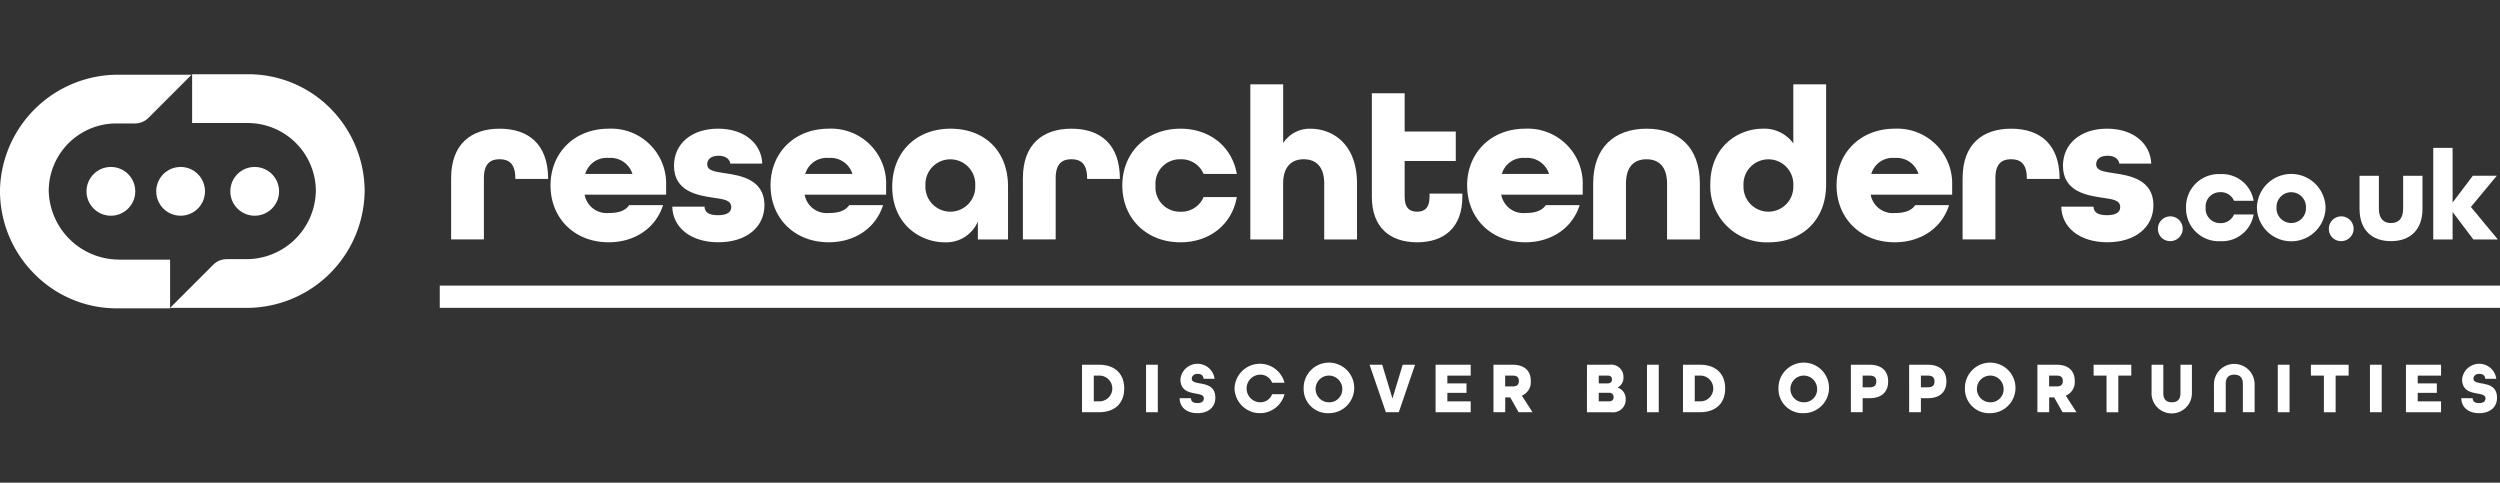
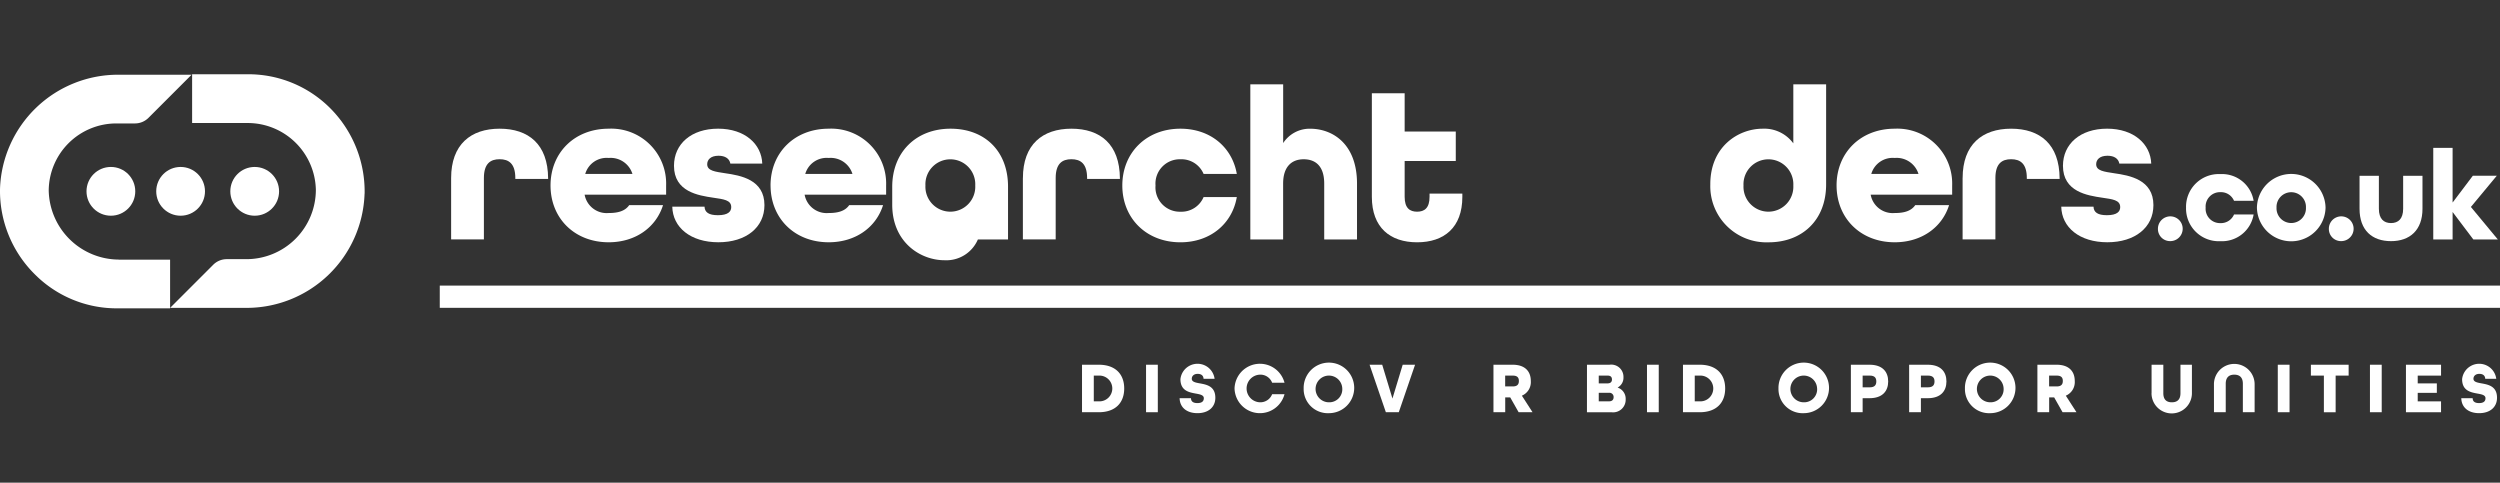
<svg xmlns="http://www.w3.org/2000/svg" width="404" height="78" viewBox="0 0 404 78">
  <rect x="0" y="0" width="404" height="78" fill="#333333" stroke="none" />
  <defs>
    <clipPath id="clip-path">
      <rect id="Rectangle_4763" data-name="Rectangle 4763" width="404" height="78" transform="translate(154 105)" fill="#fff" />
    </clipPath>
  </defs>
  <g id="Mask_Group_2" data-name="Mask Group 2" transform="translate(-154 -105)" clip-path="url(#clip-path)">
    <g id="Research_tenders_white" data-name="Research tenders_white" transform="translate(154.002 117)">
      <g id="Group_6482" data-name="Group 6482" style="isolation: isolate">
        <path id="Path_10996" data-name="Path 10996" d="M174.852,46.94h2.709c2.7,0,4.11,1.537,4.11,3.838s-1.41,3.838-4.11,3.838h-2.709Zm2.709,5.918a2.083,2.083,0,1,0,0-4.161h-.807V52.85h.807Z" fill="#fff" />
        <path id="Path_10997" data-name="Path 10997" d="M185.2,46.94h1.9v7.676h-1.9Z" fill="#fff" />
        <path id="Path_10998" data-name="Path 10998" d="M190.612,52.349h1.851c0,.484.3.79,1.036.79s1.036-.306,1.036-.79c0-.5-.586-.62-1.291-.747-1.1-.2-2.488-.459-2.488-2.327a2.778,2.778,0,0,1,5.519-.059h-1.783c-.008-.45-.3-.8-.951-.8s-.951.391-.951.79c0,.5.586.62,1.308.747,1.1.2,2.5.459,2.5,2.327,0,1.528-1.146,2.488-2.887,2.488s-2.853-.926-2.887-2.42Z" fill="#fff" />
        <path id="Path_10999" data-name="Path 10999" d="M199.5,50.778a4.105,4.105,0,0,1,8.075-.926h-2a2.032,2.032,0,0,0-1.987-1.308,2.235,2.235,0,0,0,0,4.466,2.04,2.04,0,0,0,1.987-1.308h2a4.105,4.105,0,0,1-8.075-.926Z" fill="#fff" />
        <path id="Path_11000" data-name="Path 11000" d="M210.669,50.778a4.085,4.085,0,1,1,4.084,3.991A3.9,3.9,0,0,1,210.669,50.778Zm6.241,0a2.158,2.158,0,1,0-2.157,2.233A2.1,2.1,0,0,0,216.91,50.778Z" fill="#fff" />
        <path id="Path_11001" data-name="Path 11001" d="M221.317,46.94h2.046l1.656,5.468,1.656-5.468h2l-2.632,7.676h-2.089l-2.632-7.676Z" fill="#fff" />
-         <path id="Path_11002" data-name="Path 11002" d="M231.99,46.94h5.672V48.7h-3.77v1.257h3.091v1.528h-3.091v1.376h3.77v1.758H231.99Z" fill="#fff" />
        <path id="Path_11003" data-name="Path 11003" d="M241.331,46.94h3.108c2.029,0,2.938,1.1,2.938,2.632a2.378,2.378,0,0,1-1.444,2.369l1.724,2.675h-2.25l-1.359-2.4h-.807v2.4h-1.9V46.94Zm3.133,3.507c.764,0,.985-.374.985-.883s-.221-.866-.985-.866h-1.231v1.749Z" fill="#fff" />
        <path id="Path_11004" data-name="Path 11004" d="M256.454,46.94H260.1a1.97,1.97,0,0,1,2.25,2.021,1.793,1.793,0,0,1-.926,1.656v.025a1.889,1.889,0,0,1,1.282,1.877,2.032,2.032,0,0,1-2.3,2.1h-3.957Zm3.337,3.014c.5,0,.7-.28.7-.62s-.144-.637-.7-.637h-1.435v1.257Zm.229,2.9c.552,0,.739-.306.739-.679a.676.676,0,0,0-.739-.7h-1.664v1.376Z" fill="#fff" />
        <path id="Path_11005" data-name="Path 11005" d="M266.151,46.94h1.9v7.676h-1.9Z" fill="#fff" />
        <path id="Path_11006" data-name="Path 11006" d="M271.967,46.94h2.709c2.7,0,4.11,1.537,4.11,3.838s-1.41,3.838-4.11,3.838h-2.709Zm2.709,5.918a2.083,2.083,0,1,0,0-4.161h-.807V52.85h.807Z" fill="#fff" />
        <path id="Path_11007" data-name="Path 11007" d="M287.4,50.778a4.085,4.085,0,1,1,4.084,3.991A3.9,3.9,0,0,1,287.4,50.778Zm6.241,0a2.158,2.158,0,1,0-2.157,2.233A2.1,2.1,0,0,0,293.645,50.778Z" fill="#fff" />
        <path id="Path_11008" data-name="Path 11008" d="M299.1,46.94h3.014c2.089,0,3.014,1.138,3.014,2.7s-.926,2.709-3.014,2.709H301v2.267h-1.9Zm3.057,3.651c.807,0,1.053-.4,1.053-.951s-.246-.943-1.053-.943H301v1.894Z" fill="#fff" />
        <path id="Path_11009" data-name="Path 11009" d="M308.514,46.94h3.014c2.089,0,3.014,1.138,3.014,2.7s-.926,2.709-3.014,2.709h-1.112v2.267h-1.9Zm3.048,3.651c.807,0,1.053-.4,1.053-.951s-.246-.943-1.053-.943h-1.146v1.894Z" fill="#fff" />
        <path id="Path_11010" data-name="Path 11010" d="M317.531,50.778a4.085,4.085,0,1,1,4.084,3.991A3.9,3.9,0,0,1,317.531,50.778Zm6.25,0a2.158,2.158,0,1,0-2.157,2.233A2.1,2.1,0,0,0,323.781,50.778Z" fill="#fff" />
        <path id="Path_11011" data-name="Path 11011" d="M329.232,46.94h3.108c2.029,0,2.938,1.1,2.938,2.632a2.378,2.378,0,0,1-1.444,2.369l1.724,2.675h-2.25l-1.359-2.4h-.807v2.4h-1.9V46.94Zm3.133,3.507c.764,0,.985-.374.985-.883s-.221-.866-.985-.866h-1.231v1.749Z" fill="#fff" />
-         <path id="Path_11012" data-name="Path 11012" d="M340.415,48.7h-2.089V46.94h6.088V48.7h-2.1v5.918h-1.9V48.7Z" fill="#fff" />
        <path id="Path_11013" data-name="Path 11013" d="M347.692,51.542v-4.6h1.9v4.6c0,.943.433,1.469,1.376,1.469s1.393-.518,1.393-1.469v-4.6h1.851v4.6a3.265,3.265,0,0,1-6.53,0Z" fill="#fff" />
        <path id="Path_11014" data-name="Path 11014" d="M357.772,50.014a3.287,3.287,0,0,1,6.572,0v4.6h-1.9v-4.6c0-.943-.45-1.469-1.384-1.469s-1.384.526-1.384,1.469v4.6h-1.9Z" fill="#fff" />
        <path id="Path_11015" data-name="Path 11015" d="M368.088,46.94h1.9v7.676h-1.9Z" fill="#fff" />
        <path id="Path_11016" data-name="Path 11016" d="M375.527,48.7h-2.089V46.94h6.1V48.7h-2.1v5.918h-1.9V48.7Z" fill="#fff" />
        <path id="Path_11017" data-name="Path 11017" d="M382.982,46.94h1.9v7.676h-1.9Z" fill="#fff" />
        <path id="Path_11018" data-name="Path 11018" d="M388.8,46.94h5.672V48.7H390.7v1.257h3.091v1.528H390.7v1.376h3.77v1.758H388.8Z" fill="#fff" />
        <path id="Path_11019" data-name="Path 11019" d="M397.731,52.349h1.851c0,.484.3.79,1.036.79s1.036-.306,1.036-.79c0-.5-.586-.62-1.291-.747-1.1-.2-2.488-.459-2.488-2.327a2.778,2.778,0,0,1,5.519-.059h-1.783c-.009-.45-.3-.8-.951-.8s-.951.391-.951.79c0,.5.586.62,1.308.747,1.1.2,2.5.459,2.5,2.327,0,1.528-1.146,2.488-2.887,2.488s-2.853-.926-2.887-2.42Z" fill="#fff" />
      </g>
      <path id="Path_11020" data-name="Path 11020" d="M19.224,29.957h8.262v7.871H18.919A18.671,18.671,0,0,1,5.562,32.267,18.962,18.962,0,0,1,0,18.528,19.08,19.08,0,0,1,19.224.076H30.959L24.013,7.022a3.092,3.092,0,0,1-2.242.926H18.834A10.925,10.925,0,0,0,7.871,18.757,11.385,11.385,0,0,0,19.224,29.949h0Z" fill="#fff" />
      <path id="Path_11021" data-name="Path 11021" d="M58.912,19.3A19.075,19.075,0,0,1,39.688,37.752h-12.2l6.946-6.946a3.092,3.092,0,0,1,2.242-.926h3.091A11.225,11.225,0,0,0,51.041,18.689,11.025,11.025,0,0,0,40.079,7.88H31.044V0h9.035A18.671,18.671,0,0,1,53.436,5.562a19.062,19.062,0,0,1,5.485,13.747h0Z" fill="#fff" />
      <circle id="Ellipse_313" data-name="Ellipse 313" cx="3.94" cy="3.94" r="3.94" transform="translate(25.245 14.979)" fill="#fff" />
      <circle id="Ellipse_314" data-name="Ellipse 314" cx="3.94" cy="3.94" r="3.94" transform="translate(13.977 14.979)" fill="#fff" />
      <circle id="Ellipse_315" data-name="Ellipse 315" cx="3.94" cy="3.94" r="3.94" transform="translate(37.217 14.979)" fill="#fff" />
      <rect id="Rectangle_4762" data-name="Rectangle 4762" width="332.935" height="3.592" transform="translate(71.064 34.152)" fill="#fff" />
      <g id="Group_6483" data-name="Group 6483" style="isolation: isolate">
        <path id="Path_11022" data-name="Path 11022" d="M72.9,16.779c0-5.434,3.176-7.982,7.837-7.982s7.8,2.5,7.837,8.016v.1h-5.3V16.77c0-2.335-1.061-3.04-2.539-3.04s-2.539.7-2.539,3.04v9.918H72.9V16.77Z" fill="#fff" />
        <path id="Path_11023" data-name="Path 11023" d="M88.963,17.976c0-5.3,3.881-9.179,9.391-9.179a8.871,8.871,0,0,1,9.289,9.179v1.486H94.474a3.622,3.622,0,0,0,3.881,2.963c1.52,0,2.649-.314,3.32-1.274h5.468c-1.129,3.6-4.449,6-8.788,6-5.511,0-9.391-3.881-9.391-9.179ZM102.2,16.108a3.689,3.689,0,0,0-3.847-2.581,3.59,3.59,0,0,0-3.779,2.581Z" fill="#fff" />
        <path id="Path_11024" data-name="Path 11024" d="M108.629,21.4h5.222c.034.917.7,1.376,2.157,1.376,1.622,0,2.157-.569,2.157-1.308,0-1.163-1.274-1.274-2.9-1.52-2.4-.357-6.351-.951-6.351-5.154,0-3.532,2.794-6,7.133-6s7.022,2.5,7.133,5.647h-5.154c-.144-.815-.849-1.274-1.911-1.274-1.308,0-1.834.671-1.834,1.376,0,1.061,1.274,1.2,2.9,1.452,2.5.357,6.351,1.027,6.351,5.154,0,3.6-2.963,6-7.447,6s-7.379-2.4-7.447-5.757Z" fill="#fff" />
        <path id="Path_11025" data-name="Path 11025" d="M124.516,17.976c0-5.3,3.881-9.179,9.391-9.179a8.871,8.871,0,0,1,9.289,9.179v1.486h-13.17a3.622,3.622,0,0,0,3.881,2.963c1.52,0,2.649-.314,3.32-1.274H142.7c-1.129,3.6-4.449,6-8.788,6-5.511,0-9.391-3.881-9.391-9.179Zm13.238-1.868a3.689,3.689,0,0,0-3.847-2.581,3.59,3.59,0,0,0-3.779,2.581Z" fill="#fff" />
-         <path id="Path_11026" data-name="Path 11026" d="M144.182,18.188c0-5.613,3.881-9.391,9.425-9.391s9.289,3.634,9.289,9.357V26.7h-4.874V23.8a5.544,5.544,0,0,1-5.4,3.354c-3.881,0-8.44-2.9-8.44-8.967Zm13.416-.212a4.03,4.03,0,1,0-8.05,0,4.03,4.03,0,1,0,8.05,0Z" fill="#fff" />
+         <path id="Path_11026" data-name="Path 11026" d="M144.182,18.188c0-5.613,3.881-9.391,9.425-9.391s9.289,3.634,9.289,9.357V26.7h-4.874a5.544,5.544,0,0,1-5.4,3.354c-3.881,0-8.44-2.9-8.44-8.967Zm13.416-.212a4.03,4.03,0,1,0-8.05,0,4.03,4.03,0,1,0,8.05,0Z" fill="#fff" />
        <path id="Path_11027" data-name="Path 11027" d="M165.3,16.779c0-5.434,3.176-7.982,7.837-7.982s7.8,2.5,7.837,8.016v.1h-5.3V16.77c0-2.335-1.061-3.04-2.539-3.04s-2.539.7-2.539,3.04v9.918h-5.3V16.77Z" fill="#fff" />
        <path id="Path_11028" data-name="Path 11028" d="M181.365,17.976c0-5.3,3.881-9.179,9.391-9.179,4.84,0,8.364,3,9.111,7.311H194.5a3.883,3.883,0,0,0-3.745-2.369,3.932,3.932,0,0,0-4.025,4.237,3.932,3.932,0,0,0,4.025,4.237,3.883,3.883,0,0,0,3.745-2.369h5.367c-.739,4.305-4.271,7.311-9.111,7.311-5.511,0-9.391-3.881-9.391-9.179Z" fill="#fff" />
        <path id="Path_11029" data-name="Path 11029" d="M202.058,1.63h5.3v9.493A5.1,5.1,0,0,1,211.7,8.8c3.677,0,7.591,2.471,7.591,8.865V26.7h-5.3V17.662c0-2.751-1.342-3.923-3.32-3.923s-3.32,1.24-3.32,3.923V26.7h-5.3V1.63Z" fill="#fff" />
        <path id="Path_11030" data-name="Path 11030" d="M221.69,19.81V3.074h5.3V9.255h8.262v4.764h-8.262V19.81c0,1.834.849,2.4,2.012,2.4s2.012-.569,2.012-2.4v-.526h5.3v.526c0,4.976-2.963,7.345-7.311,7.345S221.69,24.786,221.69,19.81Z" fill="#fff" />
-         <path id="Path_11031" data-name="Path 11031" d="M237.085,17.976c0-5.3,3.881-9.179,9.391-9.179a8.871,8.871,0,0,1,9.289,9.179v1.486H242.6a3.622,3.622,0,0,0,3.881,2.963c1.52,0,2.649-.314,3.32-1.274h5.468c-1.129,3.6-4.449,6-8.788,6-5.511,0-9.391-3.881-9.391-9.179Zm13.238-1.868a3.689,3.689,0,0,0-3.847-2.581,3.59,3.59,0,0,0-3.779,2.581Z" fill="#fff" />
-         <path id="Path_11032" data-name="Path 11032" d="M257.456,17.662c0-5.859,3.464-8.865,8.619-8.865s8.619,2.963,8.619,8.865V26.7h-5.3V17.662c0-2.751-1.342-3.923-3.32-3.923s-3.32,1.163-3.32,3.923V26.7h-5.3Z" fill="#fff" />
        <path id="Path_11033" data-name="Path 11033" d="M276.383,17.764c0-6.071,4.517-8.967,8.474-8.967a5.818,5.818,0,0,1,4.942,2.369V1.63h5.3V17.8c0,5.859-3.957,9.357-9.289,9.357a9.075,9.075,0,0,1-9.425-9.391Zm13.416.212a4.03,4.03,0,1,0-8.05,0,4.03,4.03,0,1,0,8.05,0Z" fill="#fff" />
        <path id="Path_11034" data-name="Path 11034" d="M296.787,17.976c0-5.3,3.881-9.179,9.391-9.179a8.871,8.871,0,0,1,9.289,9.179v1.486H302.3a3.622,3.622,0,0,0,3.881,2.963c1.52,0,2.649-.314,3.32-1.274h5.468c-1.129,3.6-4.449,6-8.788,6-5.511,0-9.391-3.881-9.391-9.179Zm13.238-1.868a3.689,3.689,0,0,0-3.847-2.581,3.59,3.59,0,0,0-3.779,2.581Z" fill="#fff" />
        <path id="Path_11035" data-name="Path 11035" d="M317.158,16.779c0-5.434,3.176-7.982,7.837-7.982s7.8,2.5,7.837,8.016v.1h-5.3V16.77c0-2.335-1.061-3.04-2.539-3.04s-2.539.7-2.539,3.04v9.918h-5.3V16.77Z" fill="#fff" />
        <path id="Path_11036" data-name="Path 11036" d="M333.087,21.4h5.222c.034.917.7,1.376,2.157,1.376,1.622,0,2.157-.569,2.157-1.308,0-1.163-1.274-1.274-2.9-1.52-2.4-.357-6.351-.951-6.351-5.154,0-3.532,2.794-6,7.133-6s7.022,2.5,7.133,5.647h-5.154c-.144-.815-.849-1.274-1.911-1.274-1.308,0-1.834.671-1.834,1.376,0,1.061,1.274,1.2,2.9,1.452,2.5.357,6.351,1.027,6.351,5.154,0,3.6-2.963,6-7.447,6s-7.379-2.4-7.447-5.757Z" fill="#fff" />
        <path id="Path_11037" data-name="Path 11037" d="M348.72,24.964a2,2,0,1,1,2,2A1.955,1.955,0,0,1,348.72,24.964Z" fill="#fff" />
        <path id="Path_11038" data-name="Path 11038" d="M353.263,21.551a5.288,5.288,0,0,1,5.545-5.417,5.175,5.175,0,0,1,5.375,4.314h-3.167a2.282,2.282,0,0,0-2.208-1.393,2.32,2.32,0,0,0-2.378,2.5,2.32,2.32,0,0,0,2.378,2.5,2.294,2.294,0,0,0,2.208-1.393h3.167a5.182,5.182,0,0,1-5.375,4.314,5.288,5.288,0,0,1-5.545-5.417Z" fill="#fff" />
        <path id="Path_11039" data-name="Path 11039" d="M364.717,21.551a5.546,5.546,0,0,1,11.09,0,5.546,5.546,0,0,1-11.09,0Zm7.922,0a2.38,2.38,0,1,0-4.755,0,2.38,2.38,0,1,0,4.755,0Z" fill="#fff" />
        <path id="Path_11040" data-name="Path 11040" d="M376.342,24.964a2,2,0,1,1,2,2A1.955,1.955,0,0,1,376.342,24.964Z" fill="#fff" />
        <path id="Path_11041" data-name="Path 11041" d="M381.3,21.738V16.405h3.125v5.333c0,1.622.79,2.31,1.961,2.31s1.961-.688,1.961-2.31V16.405h3.125v5.333c0,3.456-2.038,5.231-5.086,5.231S381.3,25.219,381.3,21.738Z" fill="#fff" />
        <path id="Path_11042" data-name="Path 11042" d="M393.214,11.9h3.125v8.831l3.269-4.331h3.872l-4.186,5.044L403.65,26.7h-3.957l-3.354-4.441V26.7h-3.125Z" fill="#fff" />
      </g>
    </g>
  </g>
</svg>